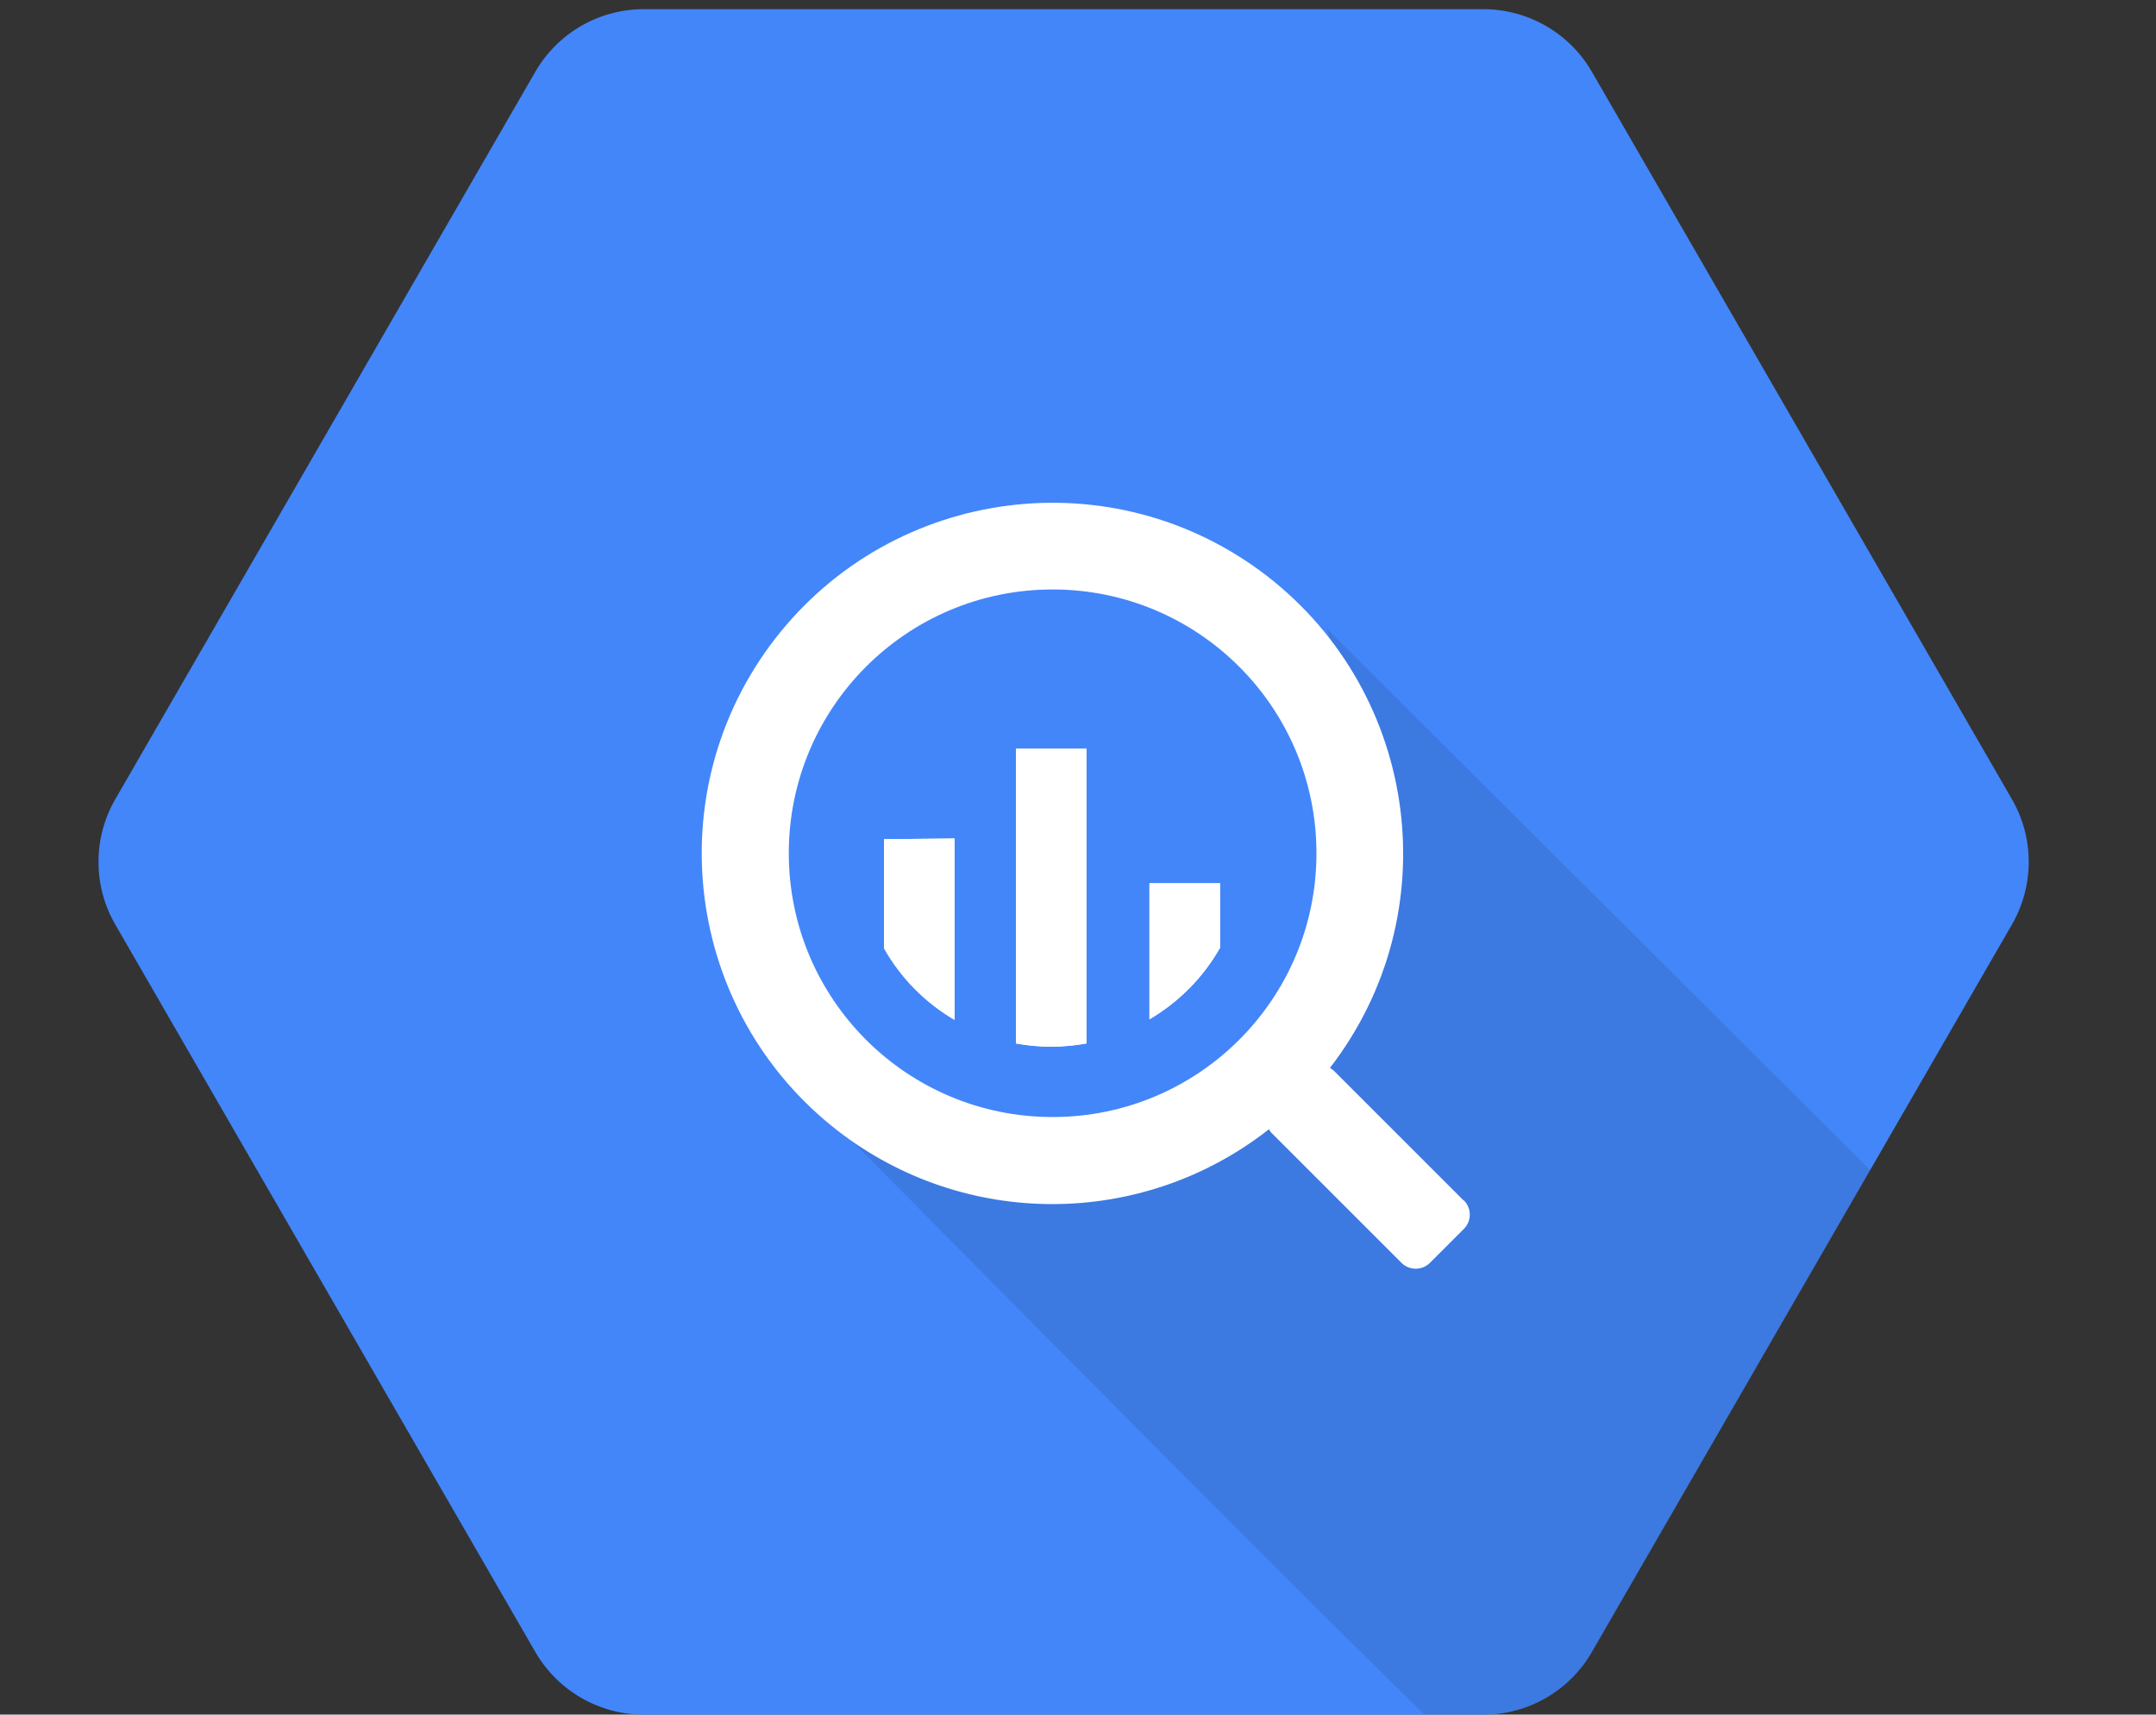
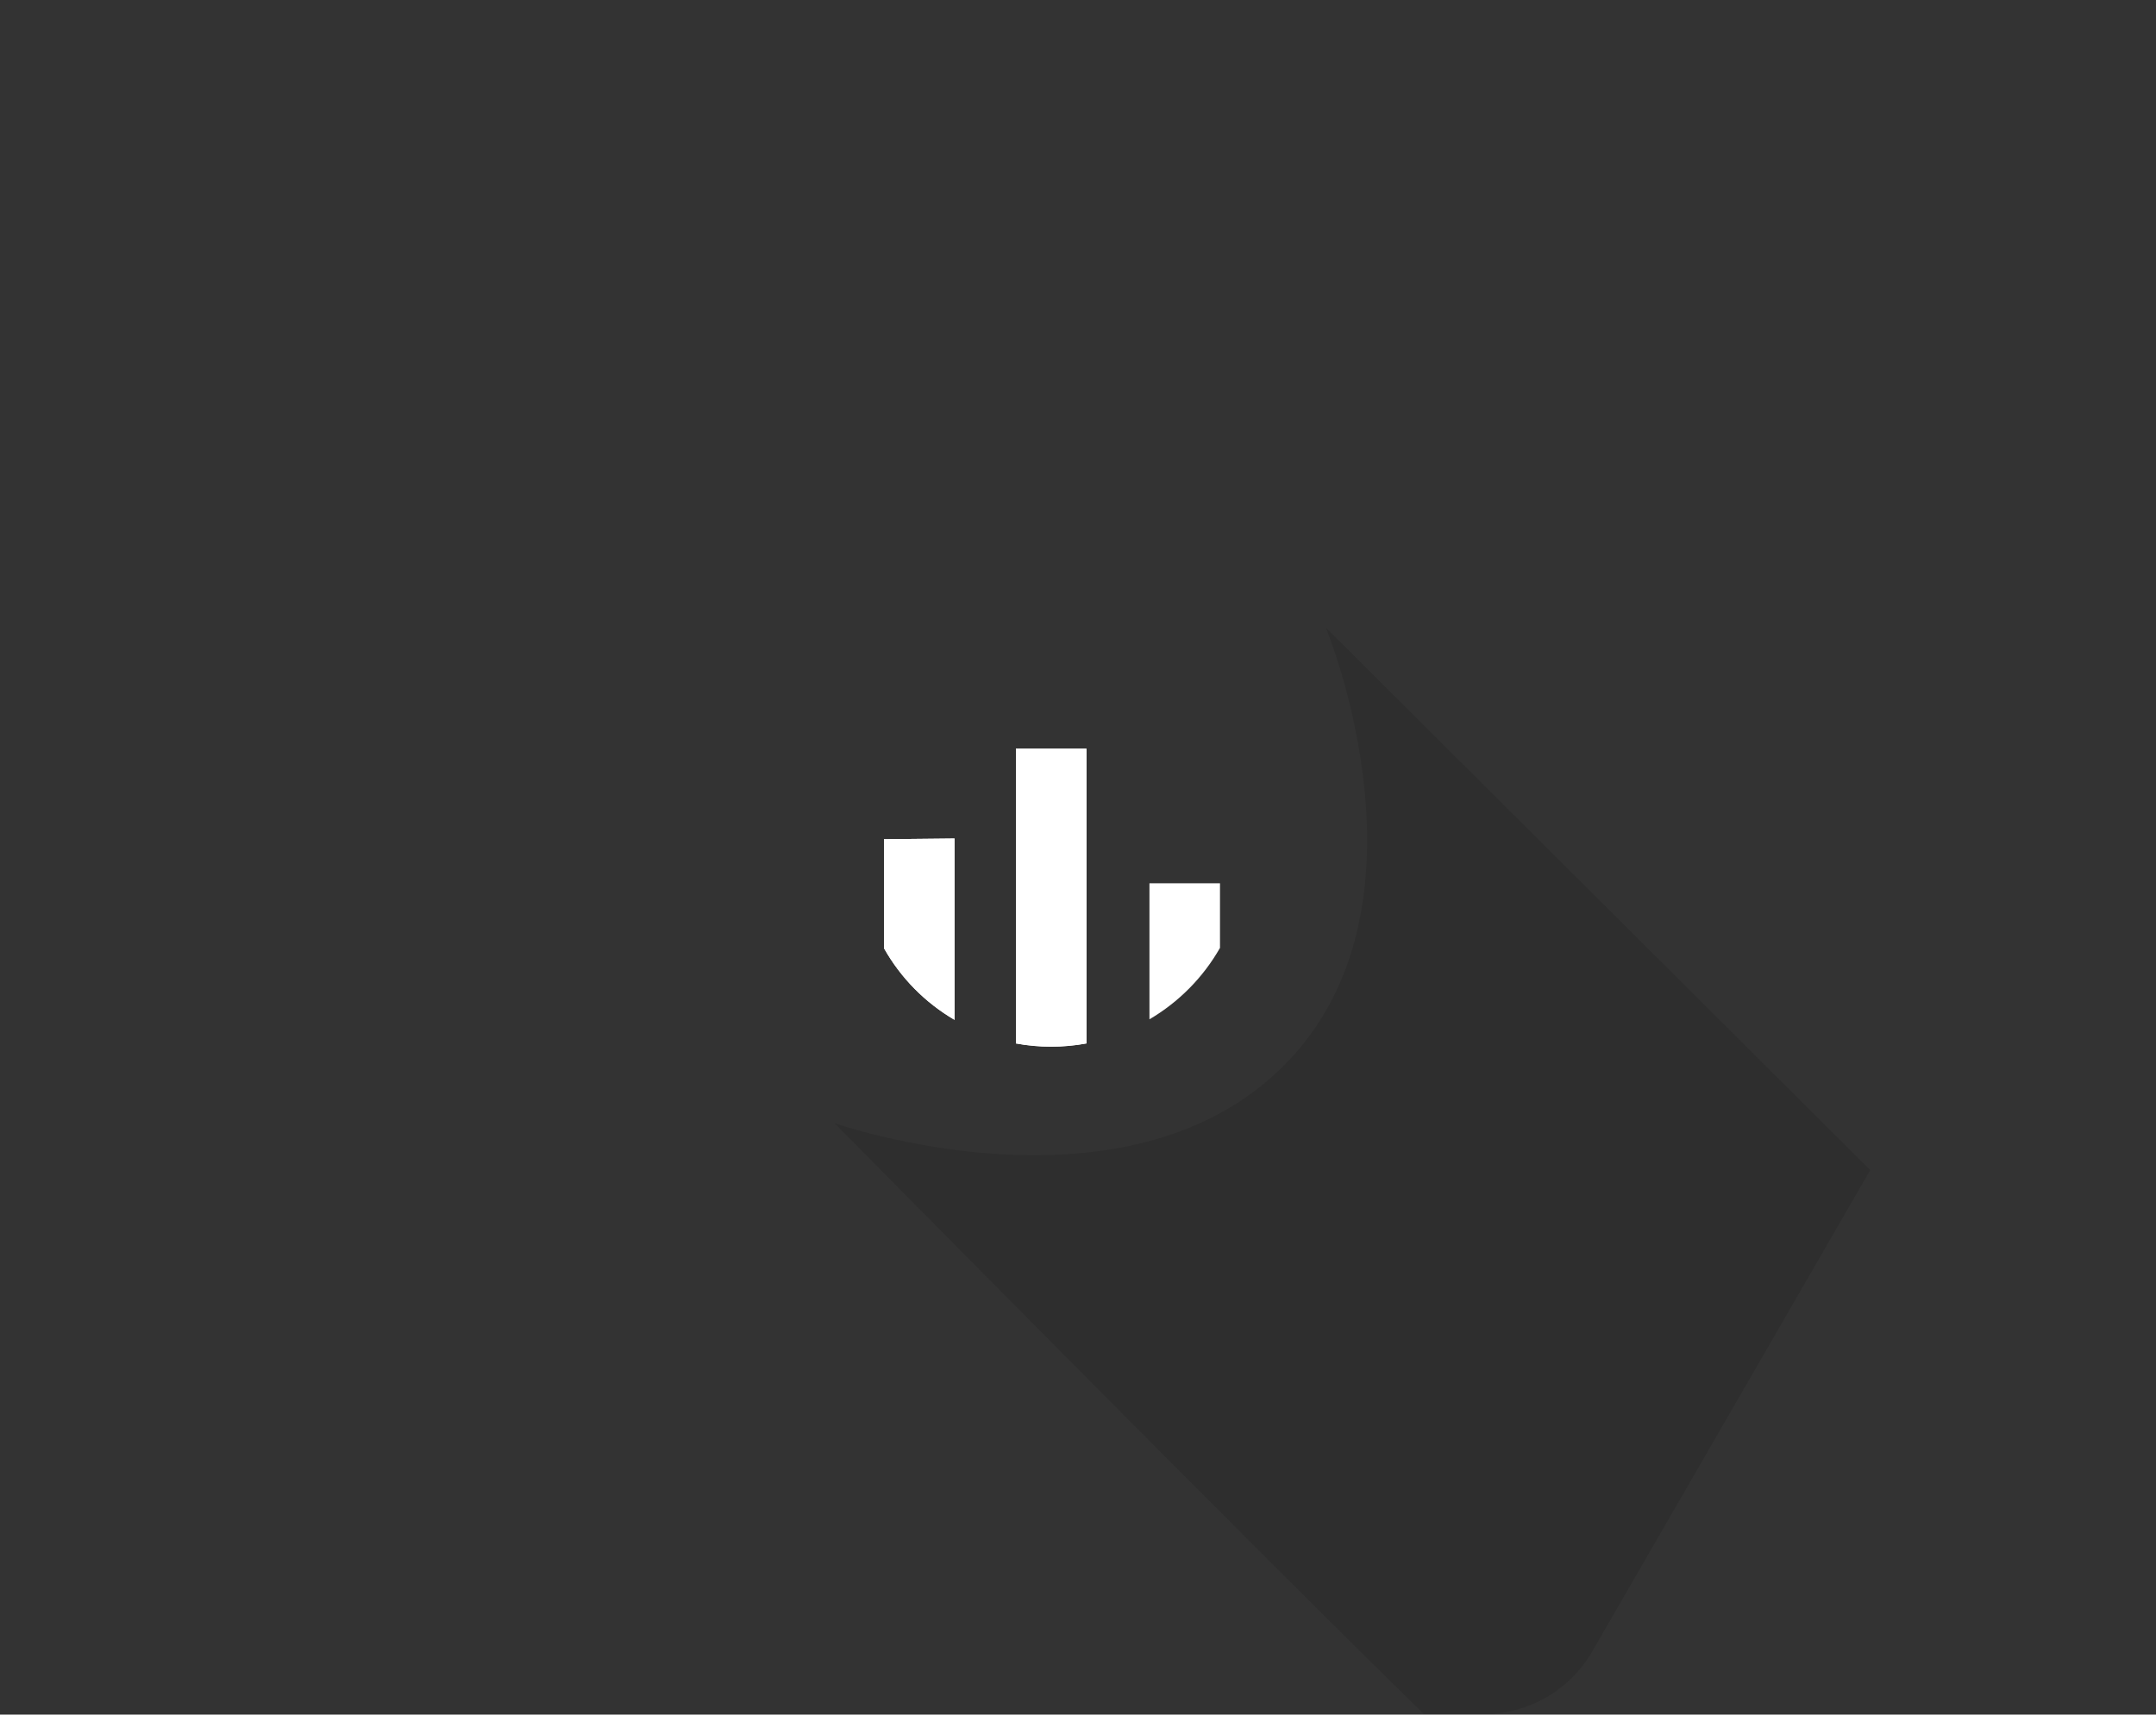
<svg xmlns="http://www.w3.org/2000/svg" id="_Слой_1" data-name="Слой 1" viewBox="0 0 119.8 95.29">
  <rect x="0" y="0" width="119.8" height="95.29" fill="#333333" stroke="none" />
  <defs>
    <style>
      .cls-1 {
        fill: #fff;
      }

      .cls-2 {
        fill: #4386fa;
      }

      .cls-3 {
        isolation: isolate;
        opacity: .1;
      }
    </style>
  </defs>
  <g id="g877">
-     <path id="path20" class="cls-2" d="M29.74,91.8L6.41,51.39c-1.25-2.16-1.25-4.82,0-6.98L29.74,4c1.24-2.16,3.54-3.49,6.03-3.49h46.68c2.48,.01,4.77,1.34,6.01,3.49l23.33,40.41c1.25,2.16,1.25,4.82,0,6.98l-23.33,40.41c-1.24,2.16-3.54,3.49-6.03,3.49H35.76c-2.49,0-4.78-1.34-6.02-3.49Z" />
    <path id="path22" class="cls-3" d="M73.67,34.88s6.49,15.56-2.36,24.37c-8.84,8.82-24.94,3.17-24.94,3.17,0,0,23.93,24.25,32.75,32.84h3.33c2.49,0,4.79-1.33,6.03-3.49l15.44-26.74-30.26-30.16Z" />
-     <path id="path24" class="cls-1" d="M81.33,66.72l-7.17-7.17c-.08-.08-.17-.15-.26-.2,6.58-8.52,5.01-20.75-3.5-27.34-8.52-6.58-20.75-5.01-27.34,3.5-6.58,8.52-5.01,20.75,3.5,27.34,7.06,5.46,16.93,5.42,23.95-.09,.05,.09,.11,.18,.19,.25l7.17,7.17c.44,.44,1.15,.44,1.59,0,0,0,0,0,0,0h0l1.88-1.88c.44-.44,.44-1.15,0-1.59,0,0,0,0,0,0Zm-22.84-4.64c-8.1,0-14.66-6.56-14.66-14.66s6.56-14.66,14.66-14.66,14.66,6.56,14.66,14.66h0c0,8.1-6.56,14.66-14.66,14.66Z" />
    <path id="path26" class="cls-1" d="M49.12,46.64v6.06c.93,1.65,2.28,3.02,3.92,3.98v-10.08l-3.92,.04Z" />
    <path id="path28" class="cls-1" d="M49.12,46.64v6.06c.93,1.65,2.28,3.02,3.92,3.98v-10.08l-3.92,.04Z" />
    <path id="path30" class="cls-1" d="M56.45,41.61v16.38c1.29,.24,2.62,.24,3.92,0v-16.38h-3.92Z" />
    <path id="path32" class="cls-1" d="M56.45,41.61v16.38c1.29,.24,2.62,.24,3.92,0v-16.38h-3.92Z" />
    <path id="path34" class="cls-1" d="M67.79,52.68v-3.59h-3.92v7.56c1.63-.96,2.98-2.32,3.92-3.97Z" />
-     <path id="path36" class="cls-1" d="M67.79,52.68v-3.59h-3.92v7.56c1.63-.96,2.98-2.32,3.92-3.97Z" />
  </g>
</svg>